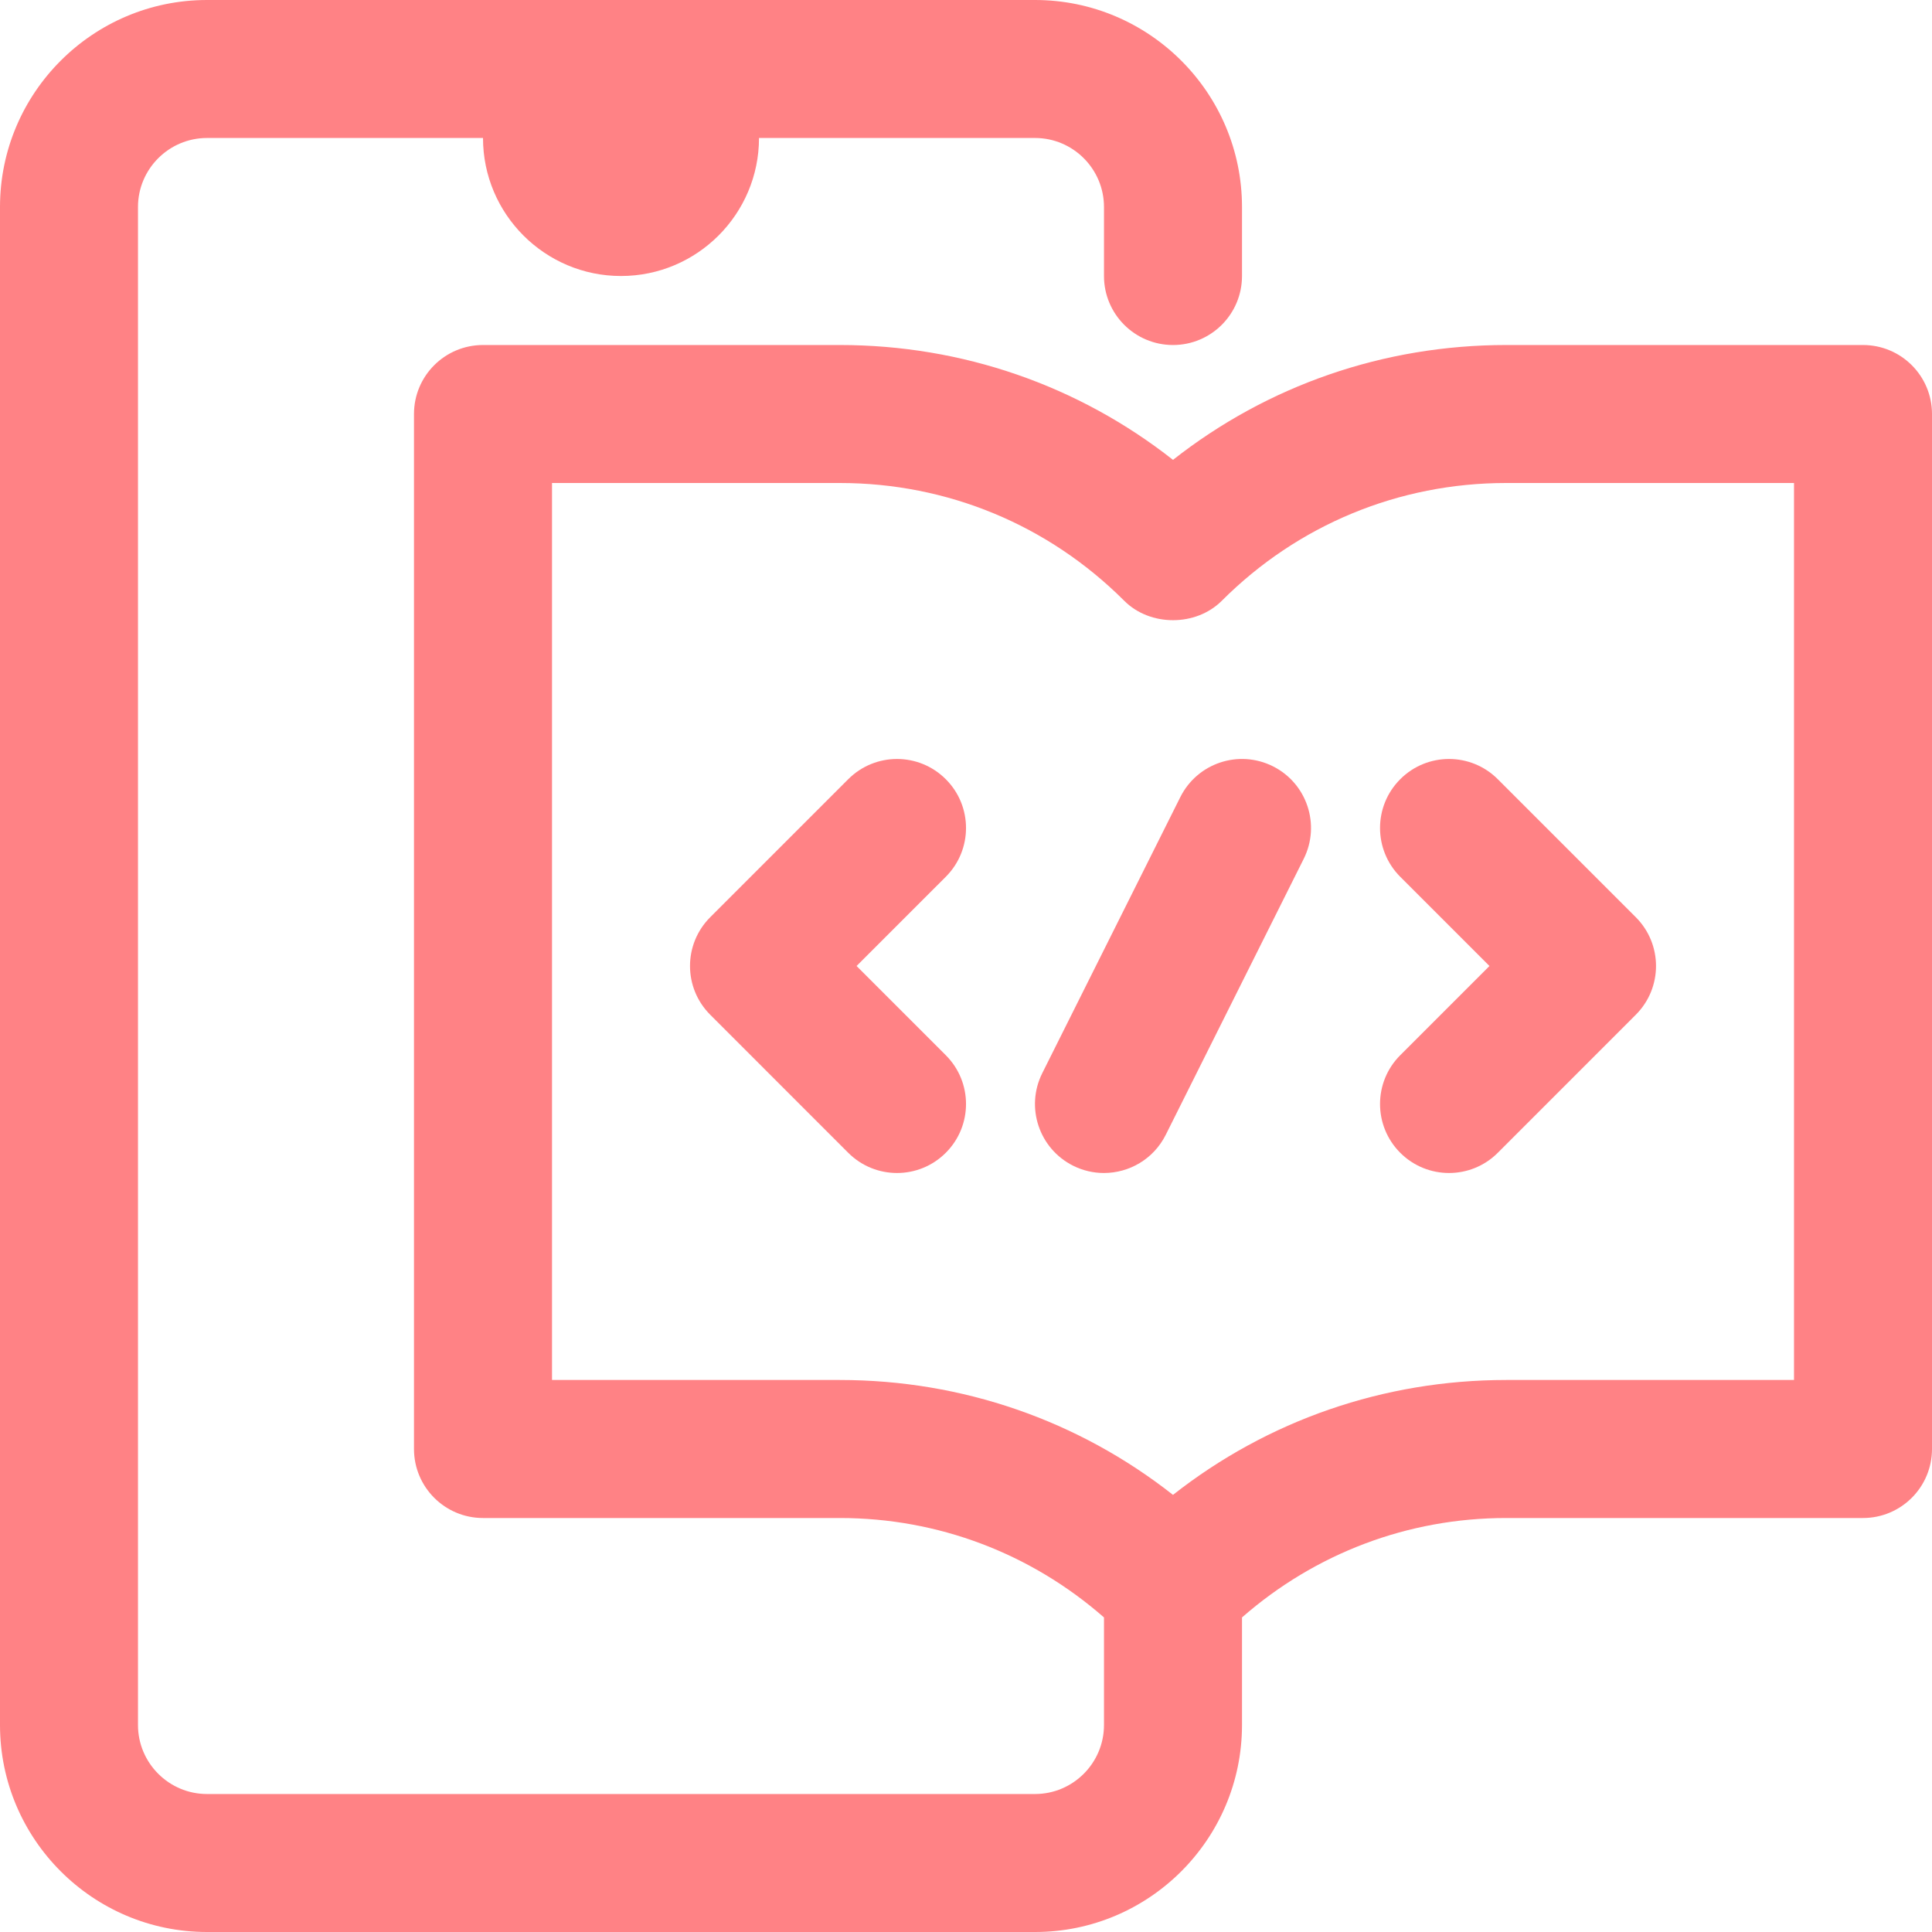
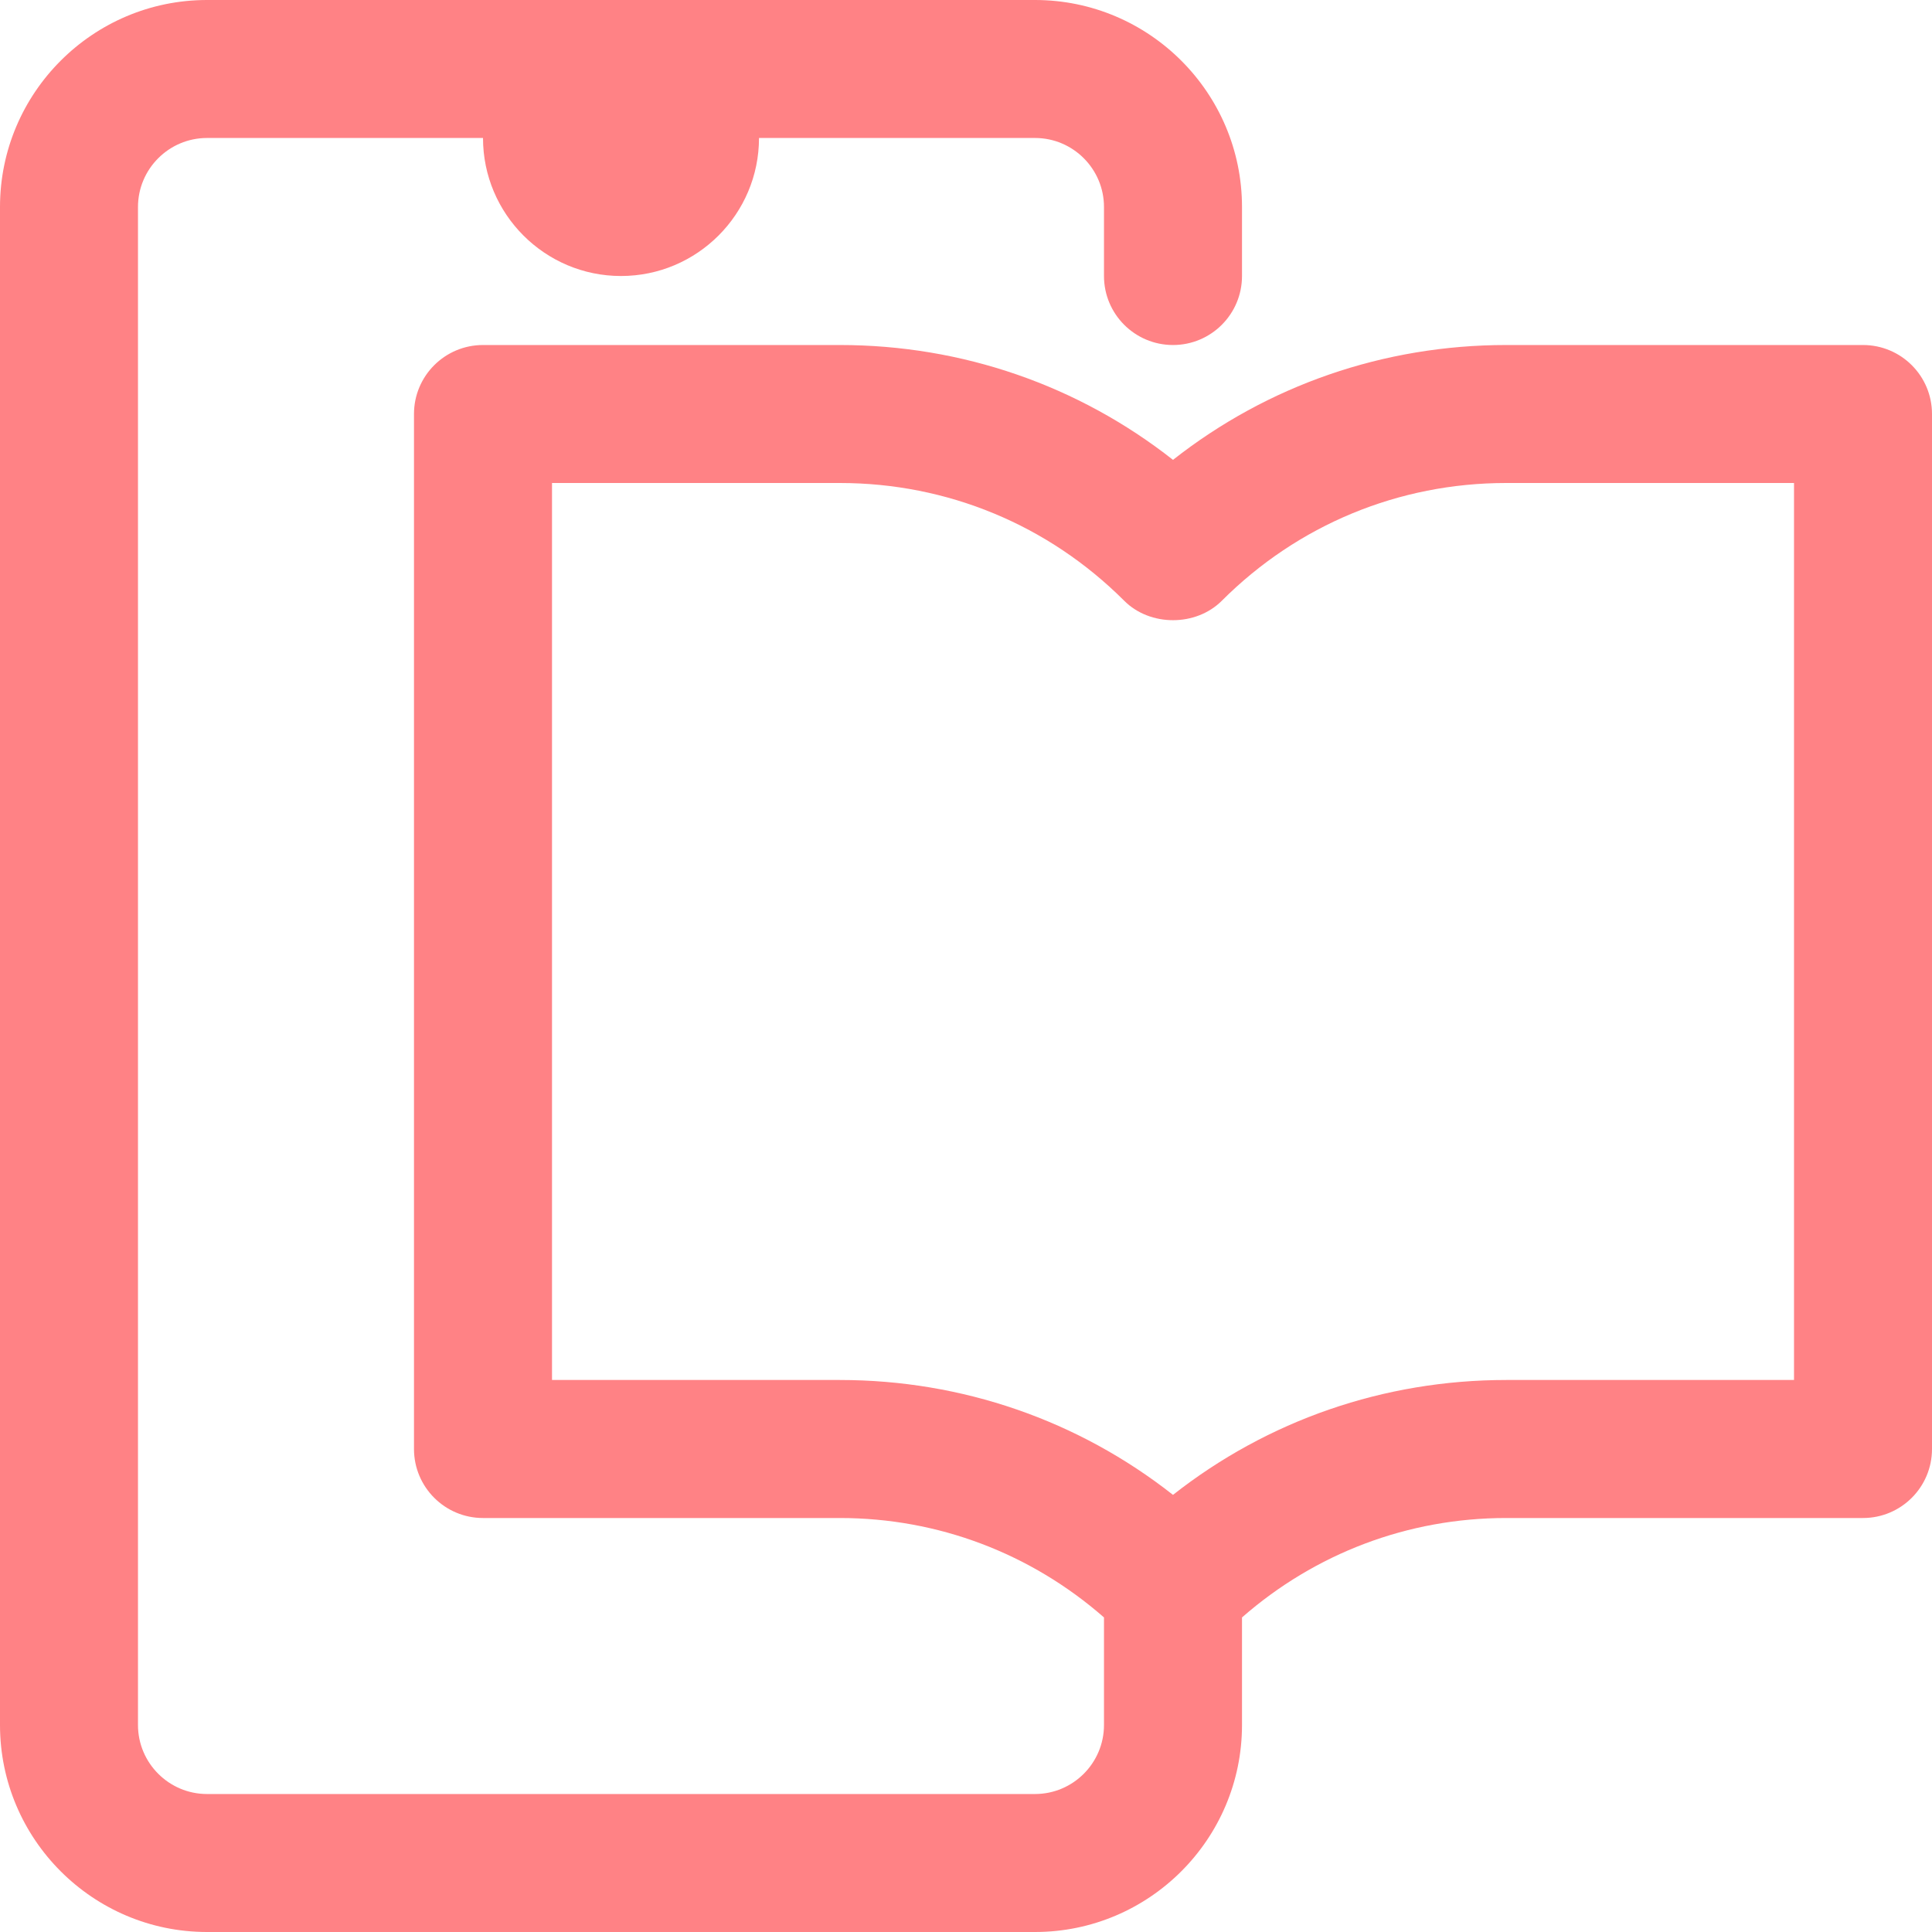
<svg xmlns="http://www.w3.org/2000/svg" width="50" height="50" viewBox="0 0 50 50" fill="none">
  <path d="M48.214 8.929H38.979C35.812 8.929 32.807 9.974 30.357 11.901C27.907 9.974 24.901 8.929 21.735 8.929H12.5C11.514 8.929 10.714 9.728 10.714 10.714V37.5C10.714 38.486 11.514 39.286 12.5 39.286H21.735C24.279 39.286 26.676 40.201 28.571 41.859V44.643C28.571 45.627 27.771 46.429 26.786 46.429H5.357C4.373 46.429 3.571 45.627 3.571 44.643V5.357C3.571 4.373 4.373 3.571 5.357 3.571H12.5C12.5 5.541 14.102 7.143 16.071 7.143C18.041 7.143 19.643 5.541 19.643 3.571H26.786C27.771 3.571 28.571 4.373 28.571 5.357V7.143C28.571 8.129 29.37 8.929 30.357 8.929C31.344 8.929 32.143 8.129 32.143 7.143V5.357C32.143 2.403 29.74 0 26.786 0H5.357C2.403 0 0 2.403 0 5.357V44.643C0 47.597 2.403 50 5.357 50H26.786C29.74 50 32.143 47.597 32.143 44.643V41.859C34.038 40.201 36.436 39.286 38.979 39.286H48.214C49.201 39.286 50 38.486 50 37.5V10.714C50 9.728 49.201 8.929 48.214 8.929ZM46.429 35.714H38.979C35.812 35.714 32.807 36.76 30.357 38.687C27.907 36.76 24.901 35.714 21.735 35.714H14.286V12.5H21.735C24.516 12.5 27.129 13.583 29.095 15.548C29.764 16.218 30.95 16.218 31.62 15.548C33.585 13.583 36.199 12.5 38.979 12.5H46.429V35.714Z" fill="#FF8285" />
-   <path d="M24.477 20.166C23.78 19.468 22.65 19.468 21.952 20.166L18.381 23.737C17.683 24.435 17.683 25.565 18.381 26.262L21.952 29.834C22.301 30.183 22.758 30.357 23.215 30.357C23.672 30.357 24.128 30.183 24.477 29.834C25.175 29.136 25.175 28.006 24.477 27.309L22.168 25L24.477 22.691C25.175 21.993 25.175 20.863 24.477 20.166Z" fill="#FF8285" />
-   <path d="M36.238 20.166C35.541 20.863 35.541 21.993 36.238 22.691L38.547 25L36.238 27.309C35.541 28.006 35.541 29.136 36.238 29.834C36.587 30.183 37.044 30.357 37.501 30.357C37.957 30.357 38.414 30.183 38.763 29.834L42.334 26.262C43.032 25.565 43.032 24.435 42.334 23.737L38.763 20.166C38.066 19.468 36.935 19.468 36.238 20.166Z" fill="#FF8285" />
-   <path d="M32.942 19.831C32.057 19.39 30.988 19.747 30.546 20.63L26.974 27.773C26.533 28.655 26.89 29.727 27.773 30.169C28.029 30.297 28.301 30.357 28.57 30.357C29.226 30.357 29.855 29.996 30.169 29.37L33.74 22.227C34.181 21.345 33.824 20.272 32.942 19.831Z" fill="#FF8285" />
</svg>